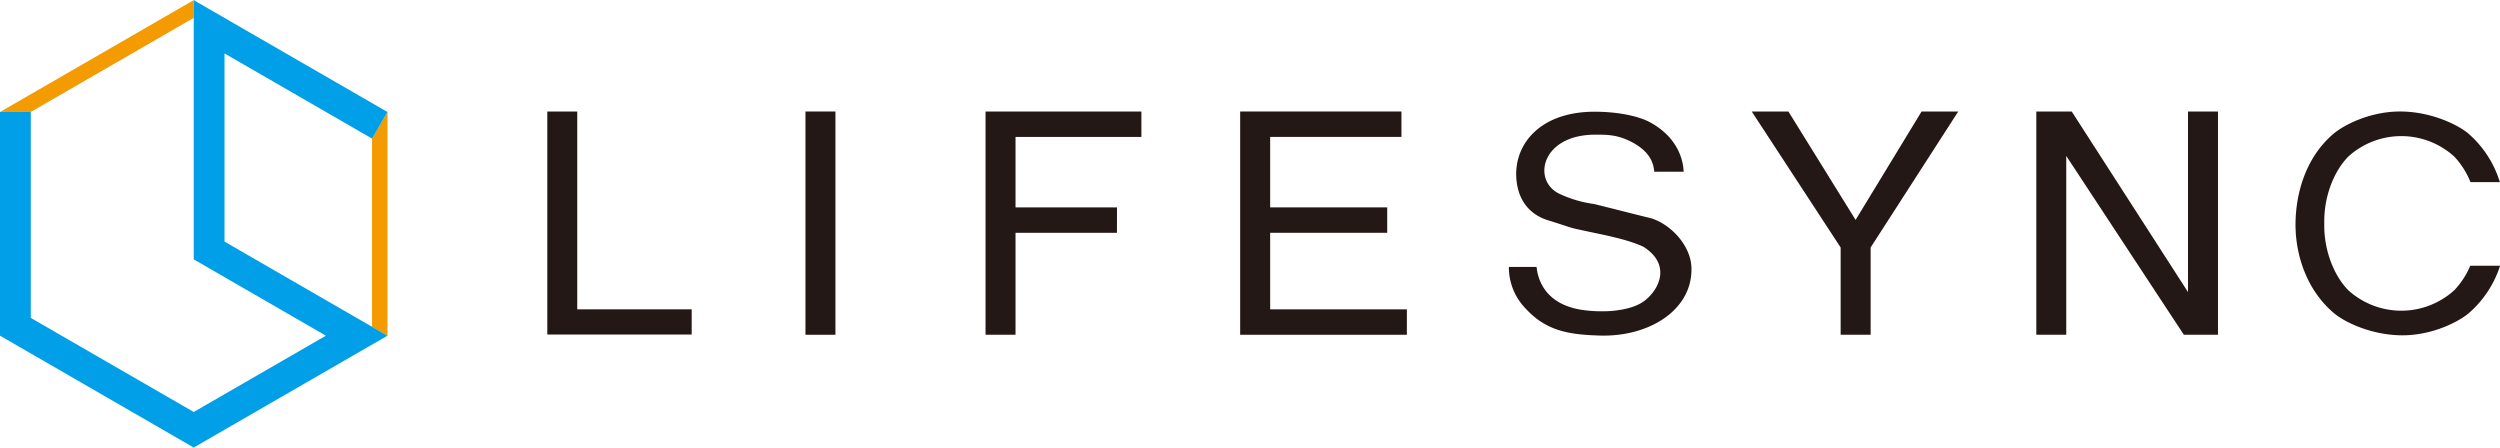
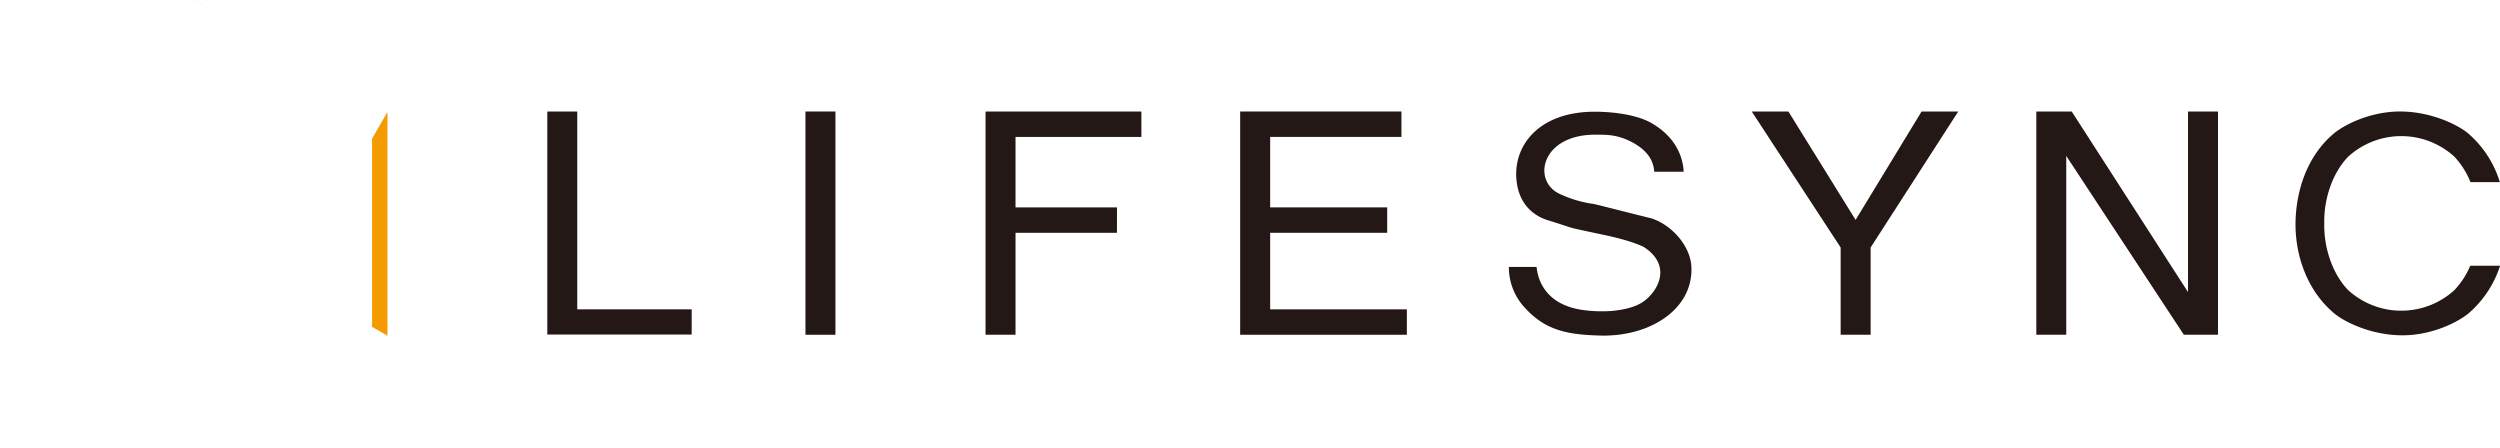
<svg xmlns="http://www.w3.org/2000/svg" id="レイヤー_3" data-name="レイヤー 3" viewBox="0 0 595.28 106.6">
  <defs>
    <style>.cls-1{fill:#f39b00;}.cls-2{fill:#64bbe9;}.cls-3{fill:#9fc93b;}.cls-4{fill:#314a55;}.cls-5{fill:#009fe8;}.cls-6{fill:#231815;}</style>
  </defs>
  <title>c_1</title>
  <polygon class="cls-1" points="88.59 33.01 88.59 77.82 92.25 79.93 92.26 79.93 92.26 26.66 88.59 33.01" />
  <polygon class="cls-2" points="0.01 79.93 0 79.93 2.31 81.27 2.31 81.26 0.01 79.93" />
-   <polygon class="cls-1" points="46.13 4.25 46.13 0.04 46.13 0.03 0.01 26.66 7.32 26.66 46.13 4.25" />
  <polygon class="cls-2" points="46.13 106.56 46.13 106.56 46.13 106.56 46.13 106.56" />
  <polygon class="cls-2" points="46.12 106.56 2.31 81.26 2.31 81.27 46.12 106.56 46.12 106.56" />
  <polygon class="cls-3" points="46.13 106.56 46.13 106.56 46.13 106.56 46.13 106.56" />
  <polygon class="cls-3" points="74.38 90.25 92.26 79.93 92.25 79.94 74.38 90.25" />
  <polygon class="cls-4" points="46.13 106.56 46.14 106.56 46.53 106.33 46.13 106.56 46.13 106.56" />
  <polygon class="cls-4" points="53.46 4.26 53.46 4.26 46.13 0.03 46.13 0.04 53.46 4.26" />
-   <polygon class="cls-4" points="0 79.93 0 79.93 0 79.93 0 79.93" />
  <polygon class="cls-4" points="0 26.66 0 26.66 0.01 26.66 0 26.66" />
  <polygon class="cls-4" points="48.44 105.23 74.38 90.25 48.44 105.23 48.44 105.23" />
  <polygon class="cls-4" points="47.49 105.78 46.53 106.33 48.44 105.23 48.44 105.23 47.49 105.78" />
  <polygon class="cls-4" points="46.13 106.56 46.13 106.56 46.12 106.56 46.13 106.56" />
-   <polygon class="cls-5" points="53.46 57.53 53.46 12.72 88.6 33.01 92.26 26.67 46.13 0.04 46.13 61.76 77.6 79.93 46.13 98.1 46.13 98.1 7.33 75.7 7.33 26.66 7.32 26.66 0.01 26.66 0 26.66 0 79.93 0 79.93 0.01 79.93 46.12 106.56 46.12 106.56 46.13 106.56 46.13 106.56 46.13 106.56 46.13 106.56 46.13 106.56 84.93 84.16 92.25 79.94 92.26 79.93 92.26 79.93 92.25 79.93 53.46 57.53" />
  <polygon class="cls-4" points="84.93 84.16 48.44 105.23 48.44 105.23 74.38 90.25 92.25 79.94 84.93 84.16" />
  <polygon class="cls-4" points="48.44 105.23 48.44 105.23 47.49 105.78 48.44 105.23" />
  <polygon class="cls-4" points="46.53 106.33 47.49 105.78 46.13 106.56 46.53 106.33" />
  <path class="cls-6" d="M137.45,26.55V73.66H164.7v6H130.32V26.55Z" />
  <path class="cls-6" d="M191.79,26.55h7.14V79.71h-7.14Z" />
  <path class="cls-6" d="M425.84,26.55l16,25.81,15.71-25.81h8.73L445.42,58.93V79.71h-7.14V58.93L417.11,26.55Z" />
  <path class="cls-6" d="M520,79.71,492,37.13V79.71h-7.13V26.55h8.43l27.69,43v-43h7.14V79.71Z" />
  <polygon class="cls-6" points="271.78 32.6 271.78 26.55 234.67 26.55 234.67 79.71 241.81 79.71 241.81 55.43 265.96 55.43 265.97 49.38 241.81 49.38 241.81 32.6 271.78 32.6" />
  <polygon class="cls-6" points="302.44 73.66 302.44 55.43 330.31 55.43 330.31 49.38 302.44 49.38 302.44 32.6 333.7 32.6 333.7 26.55 295.3 26.55 295.3 79.71 334.99 79.71 334.99 73.66 302.44 73.66" />
  <path class="cls-6" d="M584.4,69.1a18.77,18.77,0,0,1-25.25,0c-3.5-3.56-5.85-9.7-5.71-15.9-.14-6.21,2.21-12.35,5.71-15.91a18.77,18.77,0,0,1,25.25,0,19.41,19.41,0,0,1,3.85,6.08h7a25,25,0,0,0-7.53-11.59c-2.5-2.09-8.77-5.16-16-5.23s-13.48,3.14-16,5.23c-6.71,5.65-9.06,14.23-9.13,21.42S549.09,69,555.8,74.61c2.49,2.09,8.77,5.16,16,5.23s13.48-3.14,16-5.23a25.1,25.1,0,0,0,7.5-11.33h-7.11A19,19,0,0,1,584.4,69.1Z" />
  <path class="cls-6" d="M393.25,52c-4.55-1.11-9.11-2.3-13.66-3.42a27.9,27.9,0,0,1-8.42-2.51c-6.38-3.2-4.1-14,8.65-14,2.81,0,5.46-.07,9.18,2,3.52,2,4.7,4.34,4.9,6.82h7c-.12-2.92-1.45-8.06-7.76-11.64-3.34-1.88-8.8-2.65-13.43-2.65-13.44,0-19.51,8.23-18.6,16.46.69,6.35,4.94,8.59,7.36,9.35,7.44,2.3,3.8,1.47,11.31,3.07,3.72.77,8.27,1.75,11.54,3.28,6.6,4.19,3.87,10.05.3,12.83-2,1.54-4.93,2.17-7.82,2.45a32.86,32.86,0,0,1-7.28-.28c-8.3-1.33-10.31-6.81-10.64-10.2h-6.6a14.07,14.07,0,0,0,4,9.92c4.93,5.37,10.4,6.21,17.68,6.42,11.91.35,22.31-6.28,21.78-16.47C402.43,58.43,398,53.55,393.25,52Z" />
</svg>